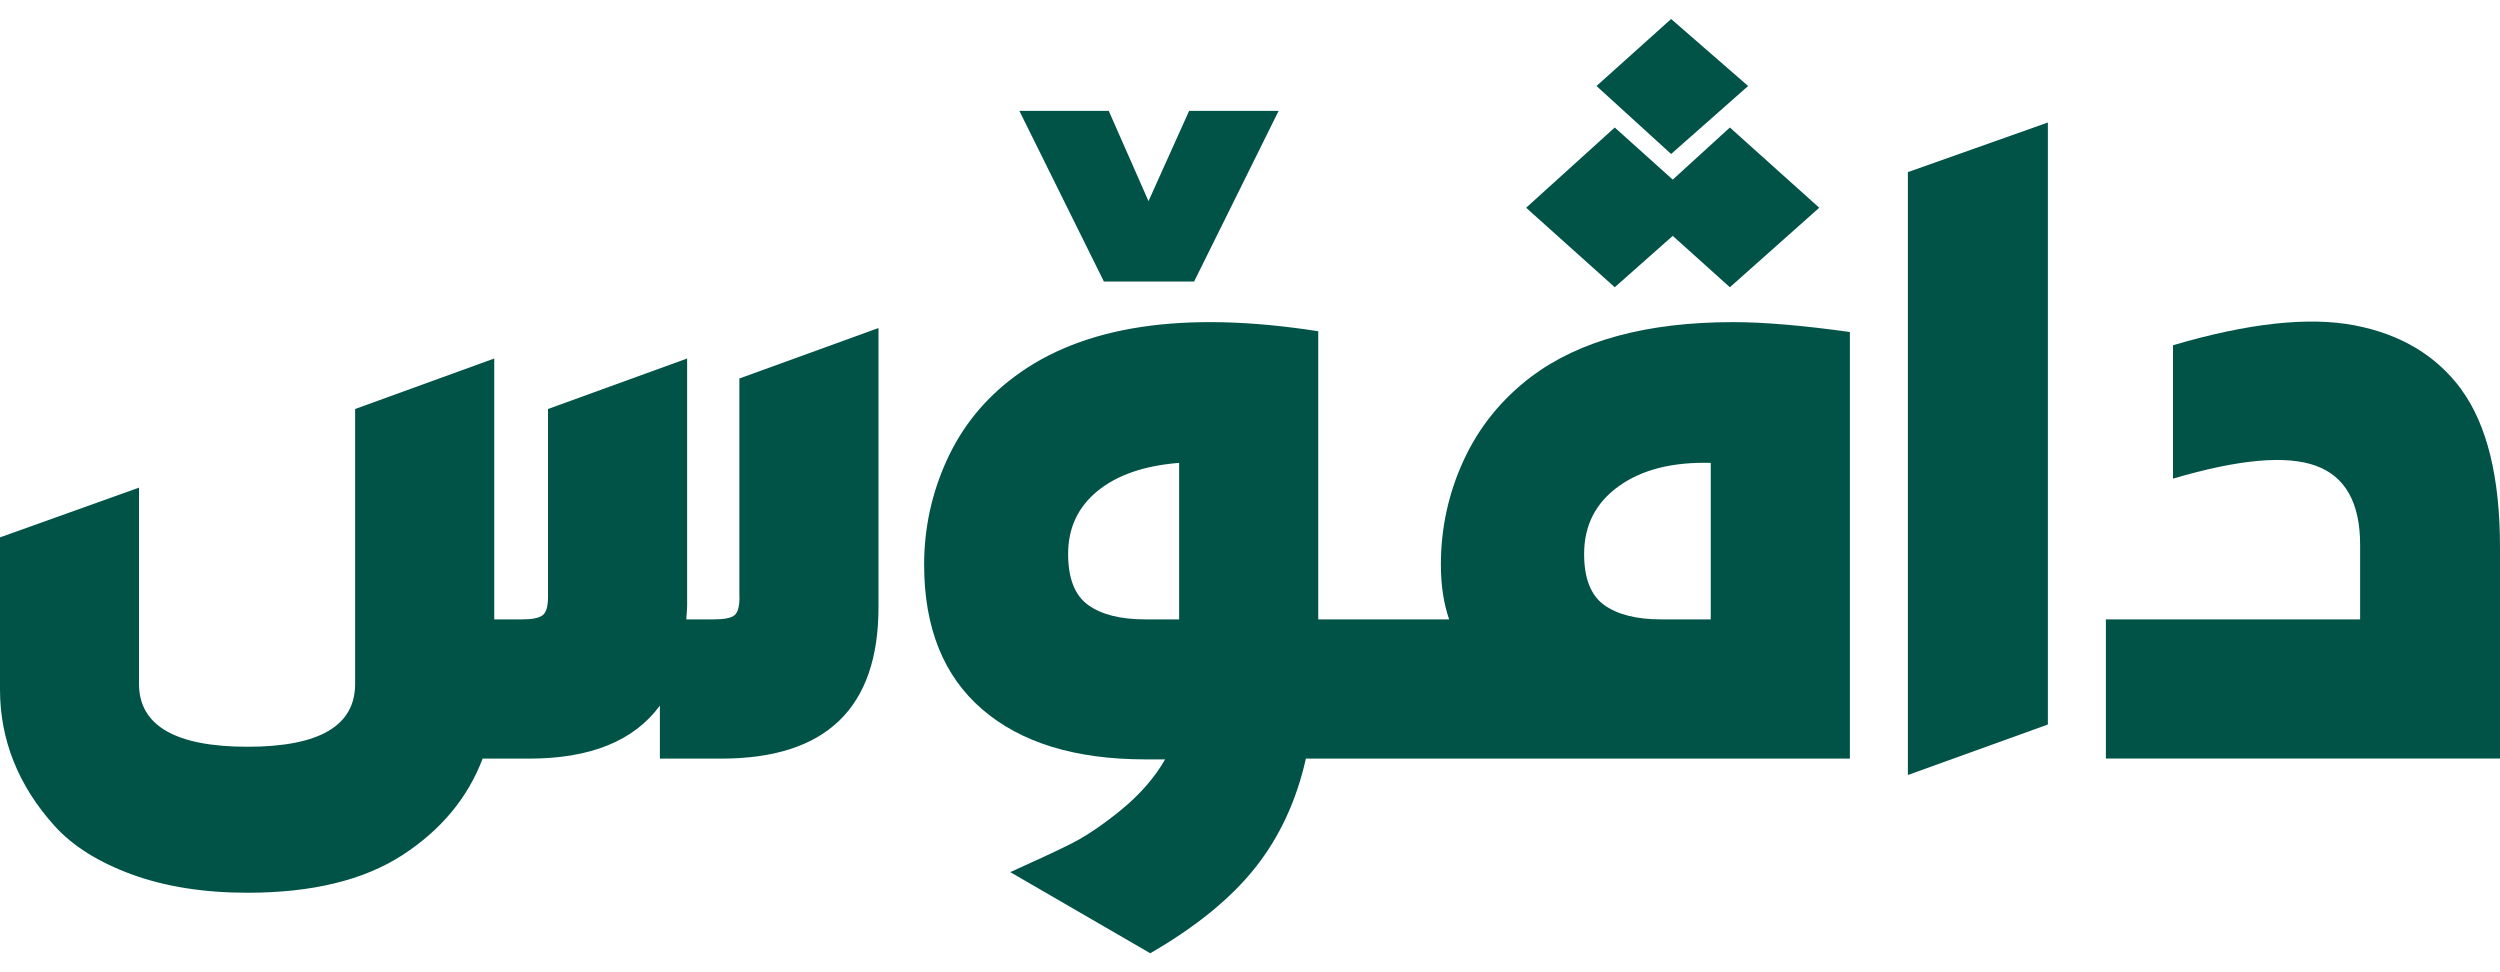
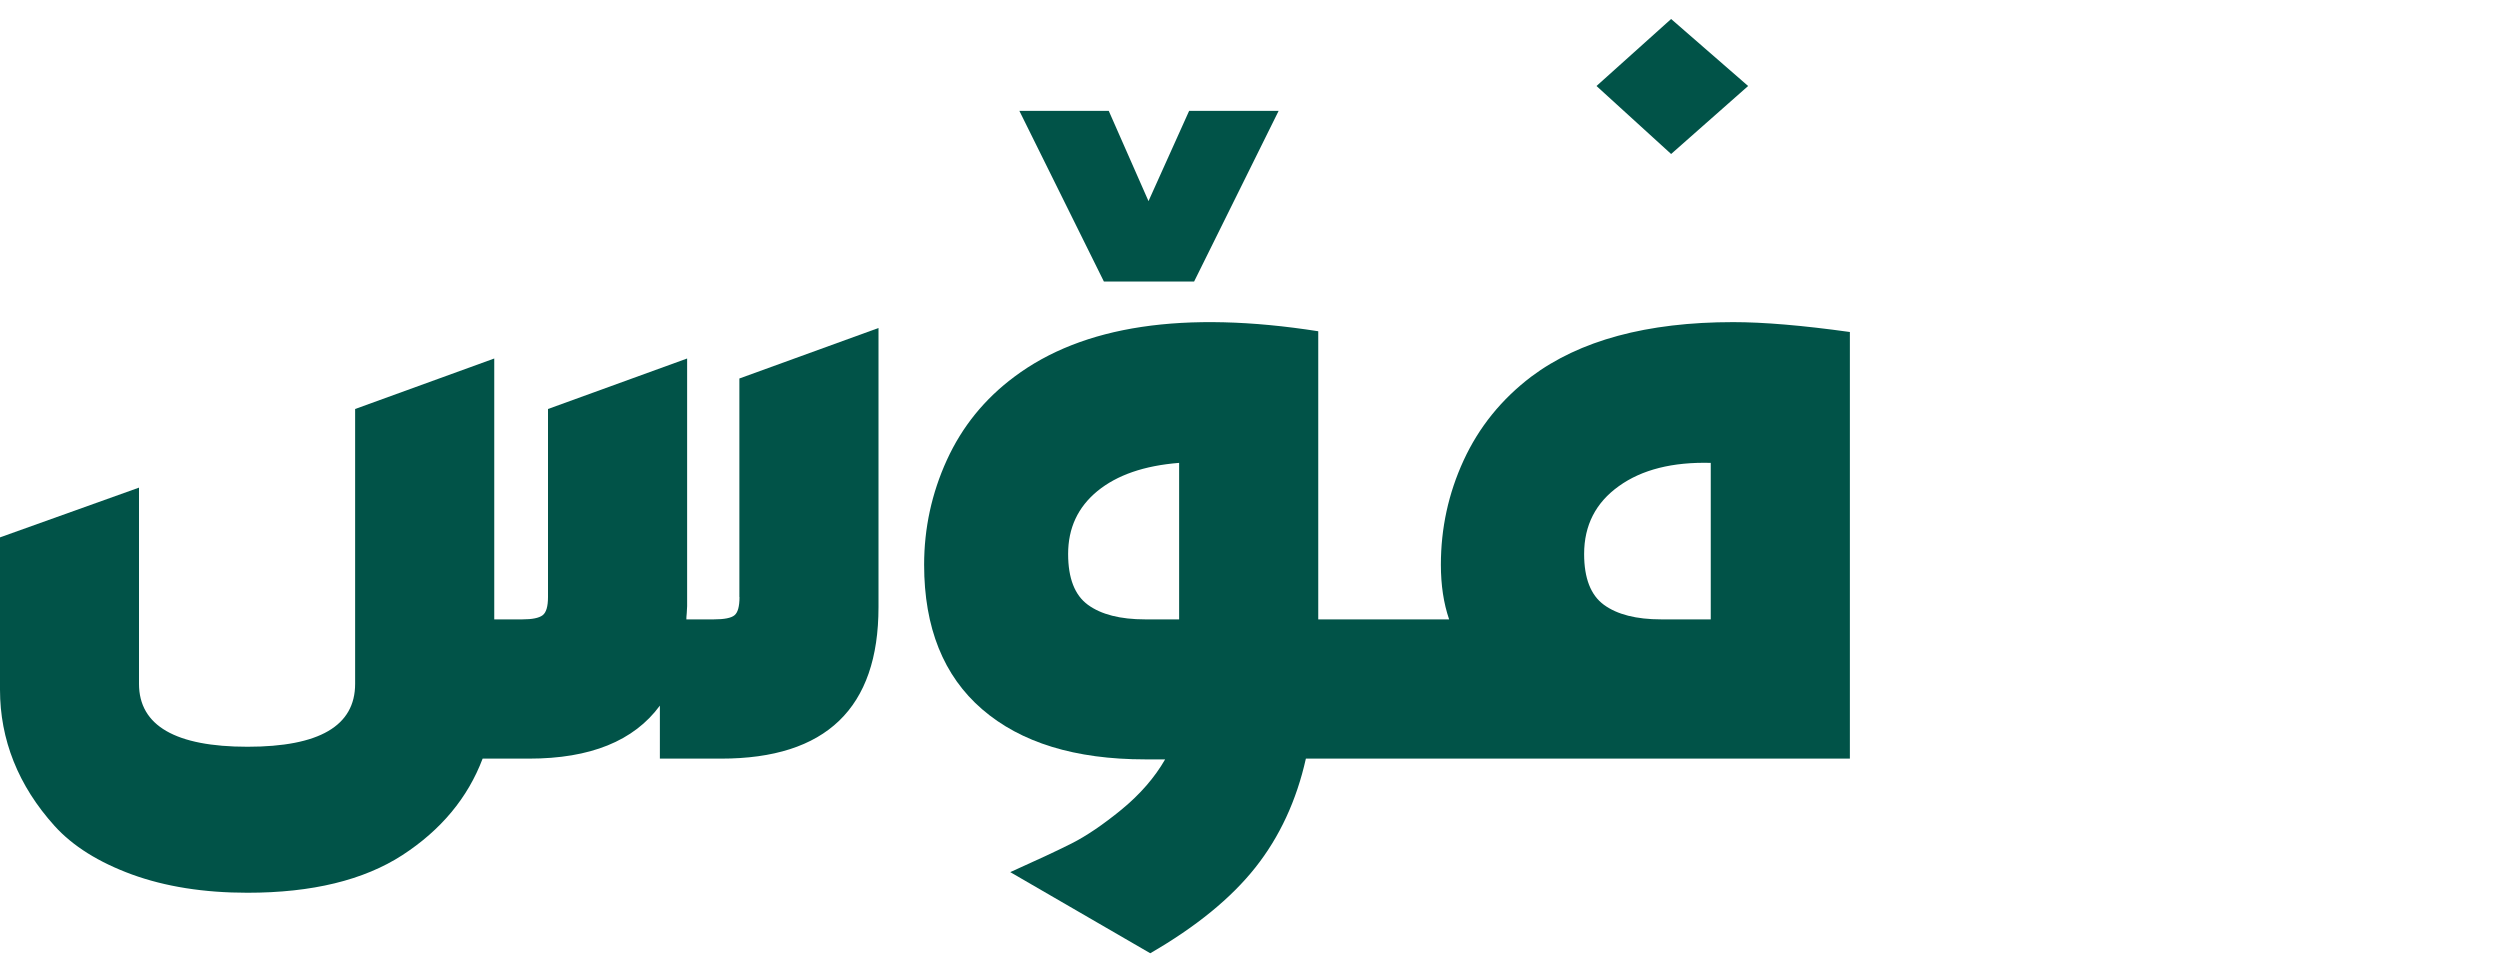
<svg xmlns="http://www.w3.org/2000/svg" id="Layer_1" data-name="Layer 1" viewBox="0 0 200 77.76">
  <defs>
    <style>      .cls-1 {        fill: #015348;      }    </style>
  </defs>
  <path class="cls-1" d="m59.16,47.76c0,.75-.13,1.24-.4,1.46-.26.22-.82.33-1.66.33h-2.19c0-.09,0-.25.03-.5.02-.24.03-.43.03-.56v-19.81l-11.13,4.04v15.04c0,.75-.14,1.24-.43,1.46-.29.22-.83.33-1.62.33h-2.25v-20.87l-11.13,4.04v21.99c0,3.36-2.87,5.03-8.61,5.03s-8.68-1.68-8.68-5.03v-15.7L0,42.99v12.19C0,57.16.36,59.08,1.09,60.91c.73,1.83,1.82,3.55,3.28,5.17,1.46,1.61,3.52,2.9,6.19,3.88,2.67.97,5.75,1.46,9.24,1.46,5.17,0,9.3-1.01,12.39-3.01,3.09-2.01,5.23-4.58,6.42-7.72h3.71c4.9,0,8.39-1.41,10.47-4.24v4.24h4.9c8.39,0,12.59-4.04,12.59-12.12v-22.33l-11.13,4.04v17.49Z" />
  <path class="cls-1" d="m122.49,30.14c-2.38,1.81-4.18,4.04-5.4,6.69-1.22,2.65-1.82,5.43-1.82,8.35,0,1.63.22,3.09.66,4.37h-10.47v-23.05c-10.73-1.68-18.84-.46-24.31,3.64-2.38,1.77-4.18,3.99-5.4,6.66-1.22,2.67-1.82,5.47-1.82,8.38,0,5.03,1.55,8.89,4.64,11.56,3.09,2.67,7.44,4.01,13.05,4.01h1.59c-.84,1.46-2,2.79-3.48,4.01-1.48,1.21-2.82,2.12-4.01,2.72s-2.83,1.36-4.9,2.29l11.2,6.49c3.67-2.12,6.47-4.41,8.41-6.86,1.94-2.45,3.29-5.36,4.04-8.71h43.52V26.56c-3.8-.53-6.91-.79-9.34-.79-6.89,0-12.28,1.46-16.16,4.37Zm-28.16,19.41h-2.72c-1.99,0-3.51-.39-4.57-1.16-1.06-.77-1.59-2.13-1.59-4.07,0-2.08.78-3.75,2.35-5.04,1.57-1.28,3.74-2.03,6.53-2.25v12.52Zm42.53,0h-3.97c-1.99,0-3.51-.39-4.57-1.16-1.06-.77-1.59-2.13-1.59-4.07,0-2.3.93-4.11,2.78-5.43,1.85-1.33,4.31-1.94,7.35-1.86v12.52Z" />
-   <polygon class="cls-1" points="152.63 62 163.83 57.96 163.83 9.8 152.63 13.77 152.63 62" />
-   <path class="cls-1" d="m196.89,31.13c-1.99-2.69-4.83-4.39-8.51-5.1-3.69-.71-8.54-.18-14.54,1.59v10.67c5.26-1.55,9.06-1.89,11.43-1.03,2.36.86,3.54,2.97,3.54,6.33v5.96h-20.34v11.13h31.53v-16.89c0-5.61-1.04-9.83-3.11-12.65Z" />
  <polygon class="cls-1" points="95.53 22.52 102.29 8.87 95.13 8.87 91.88 16.09 88.7 8.87 81.55 8.87 88.31 22.52 95.53 22.52" />
-   <polygon class="cls-1" points="133.82 18.87 138.39 22.98 145.54 16.62 138.39 10.2 133.82 14.37 129.18 10.2 122.09 16.62 129.18 22.98 133.82 18.87" />
  <polygon class="cls-1" points="139.85 6.88 133.69 1.52 127.72 6.88 133.69 12.32 139.85 6.88" />
</svg>